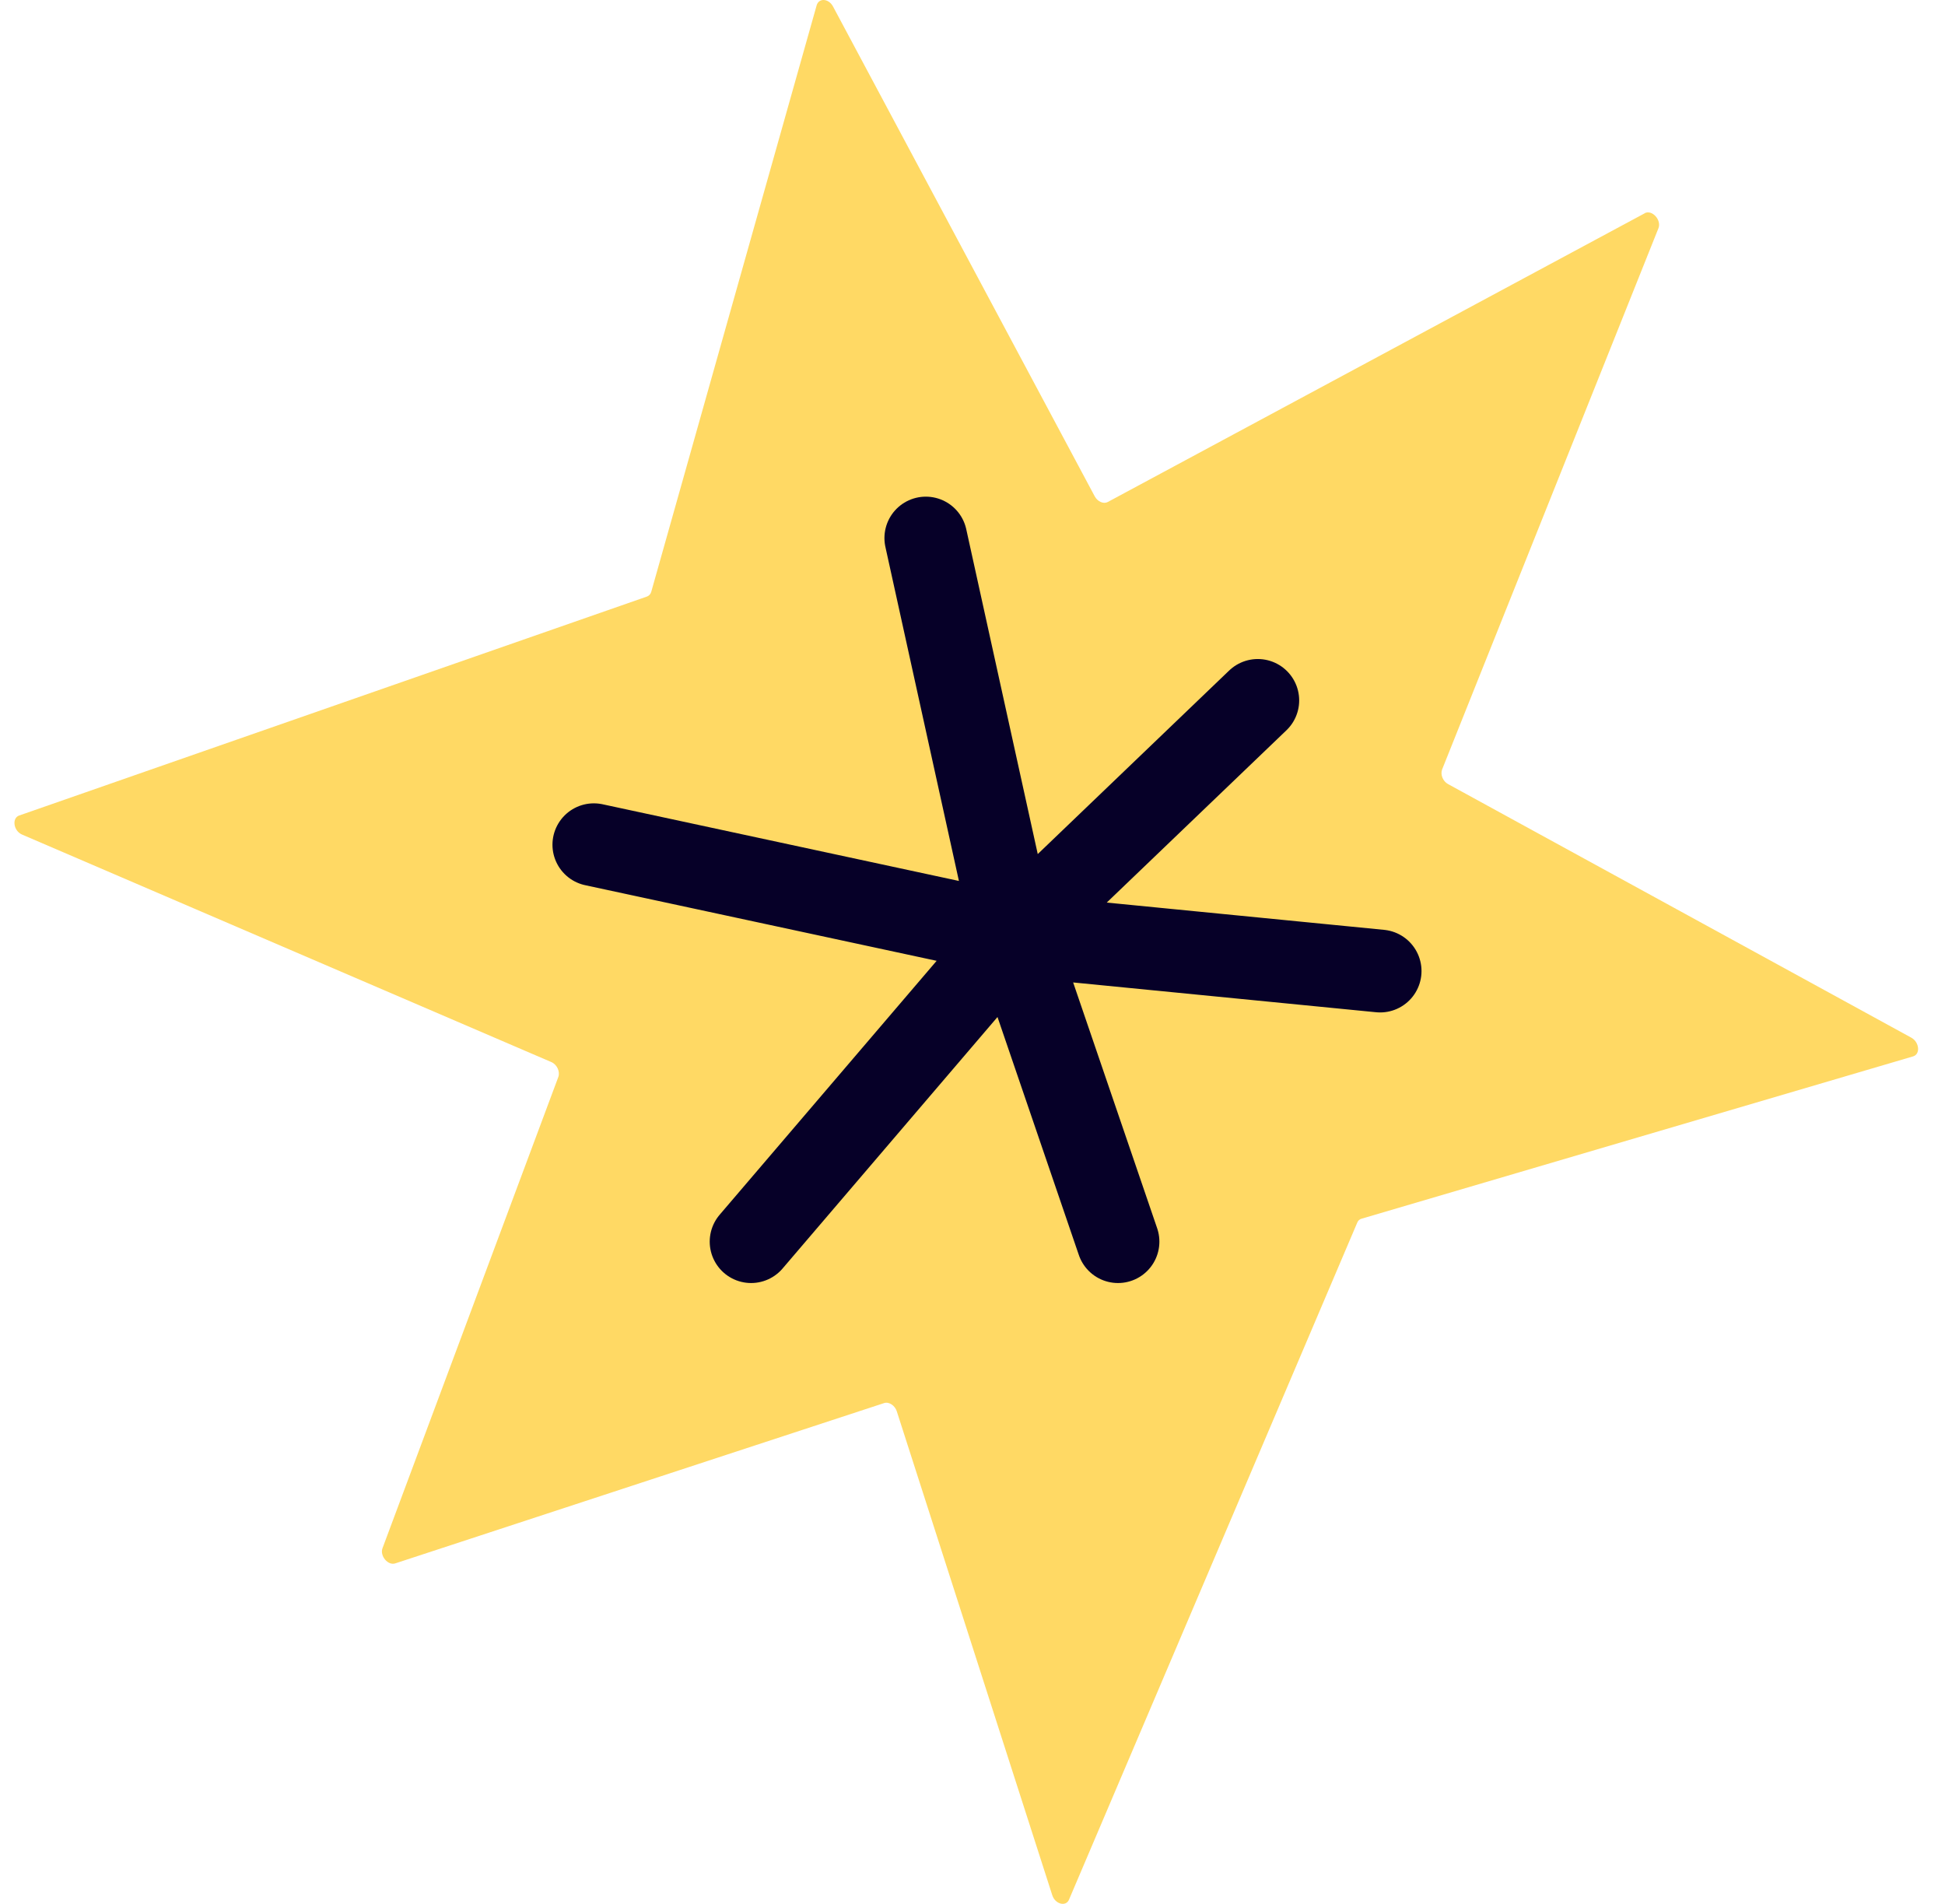
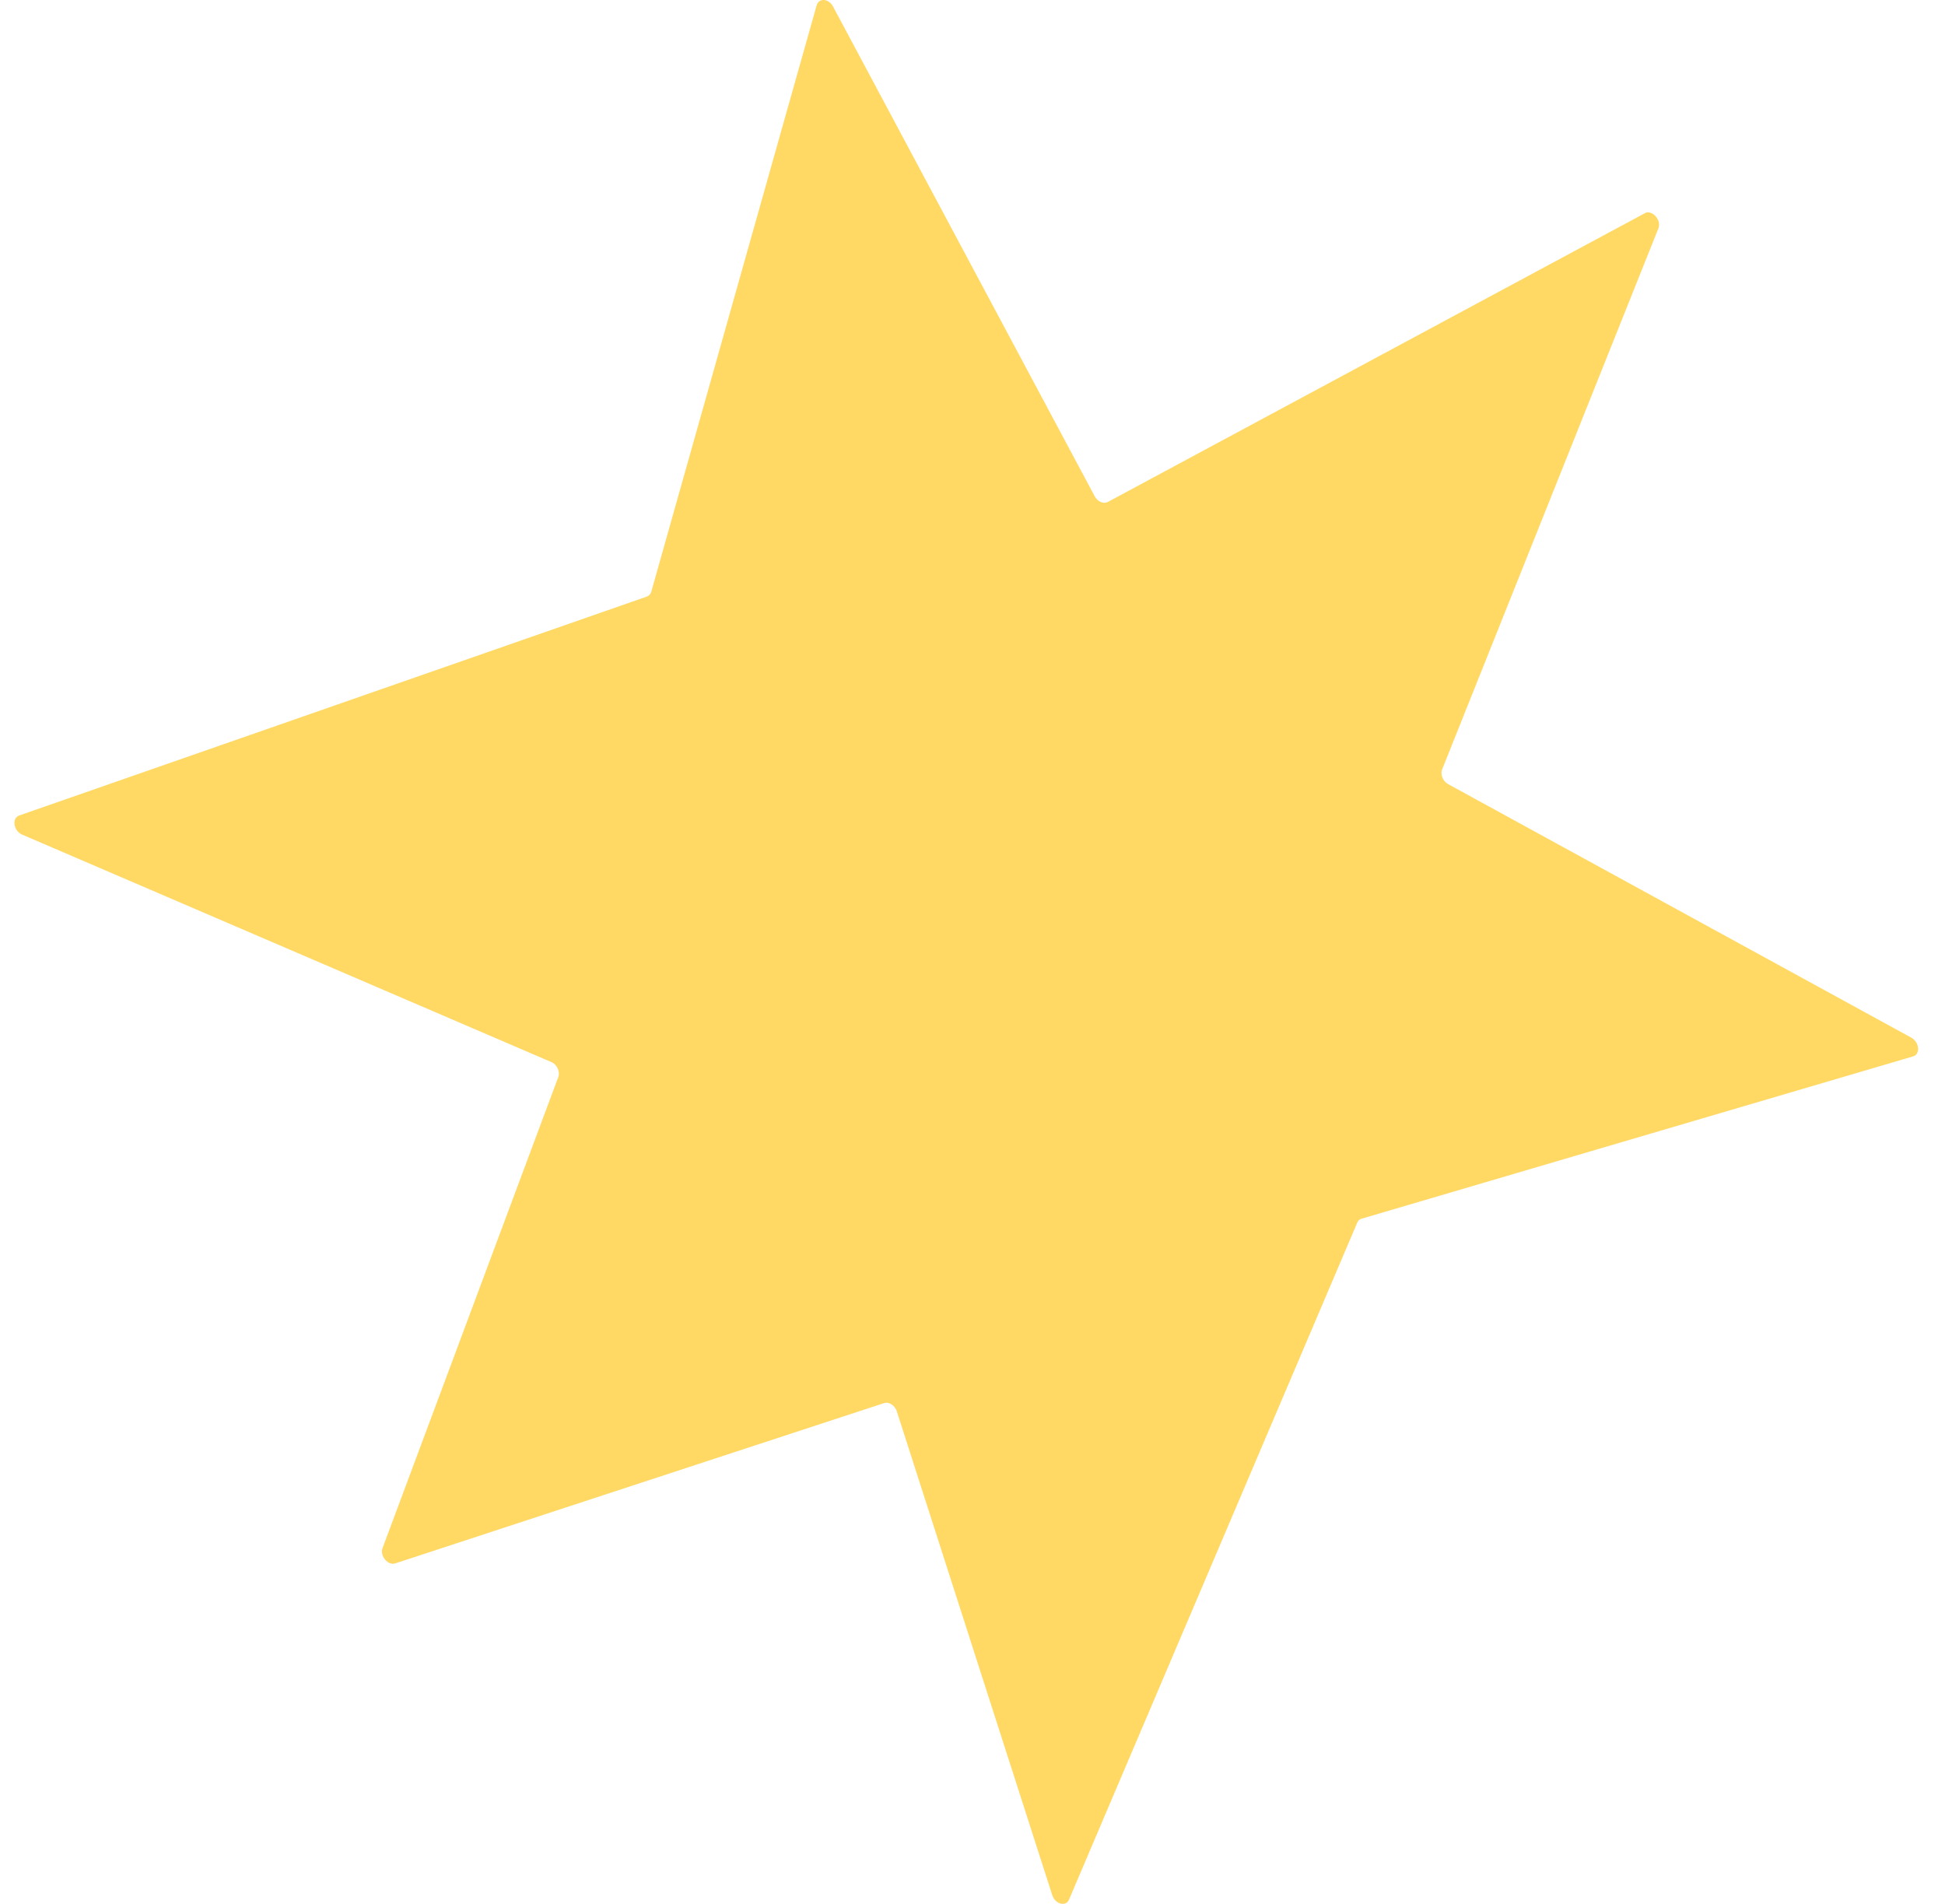
<svg xmlns="http://www.w3.org/2000/svg" width="47" height="46" viewBox="0 0 47 46" fill="none">
  <path d="M39.748 5.151L26.767 12.13C26.665 12.183 26.523 12.12 26.454 11.993L20.13 0.158C20.027 -0.037 19.788 -0.057 19.734 0.129L15.738 14.296C15.723 14.354 15.684 14.394 15.635 14.413L0.463 19.704C0.282 19.768 0.326 20.076 0.532 20.164L13.322 25.661C13.459 25.719 13.537 25.89 13.493 26.018L9.243 37.407C9.174 37.593 9.375 37.832 9.551 37.774L21.363 33.901C21.48 33.861 21.627 33.959 21.671 34.101L25.427 45.789C25.496 46.009 25.76 46.077 25.833 45.896L32.798 29.539C32.817 29.49 32.857 29.456 32.901 29.446L46.229 25.524C46.41 25.47 46.38 25.181 46.19 25.074L34.994 18.946C34.867 18.878 34.803 18.717 34.847 18.594L40.076 5.513C40.154 5.313 39.919 5.058 39.743 5.151H39.748Z" fill="#FFD964" />
-   <path d="M22.372 13L24.483 22.59M24.483 22.59L30.394 16.923M24.483 22.59L33.35 23.462M24.483 22.59L27.016 30M24.483 22.59L18.15 30M24.483 22.59L14.35 20.41" stroke="#060028" stroke-width="2" stroke-linecap="round" stroke-linejoin="round" />
</svg>